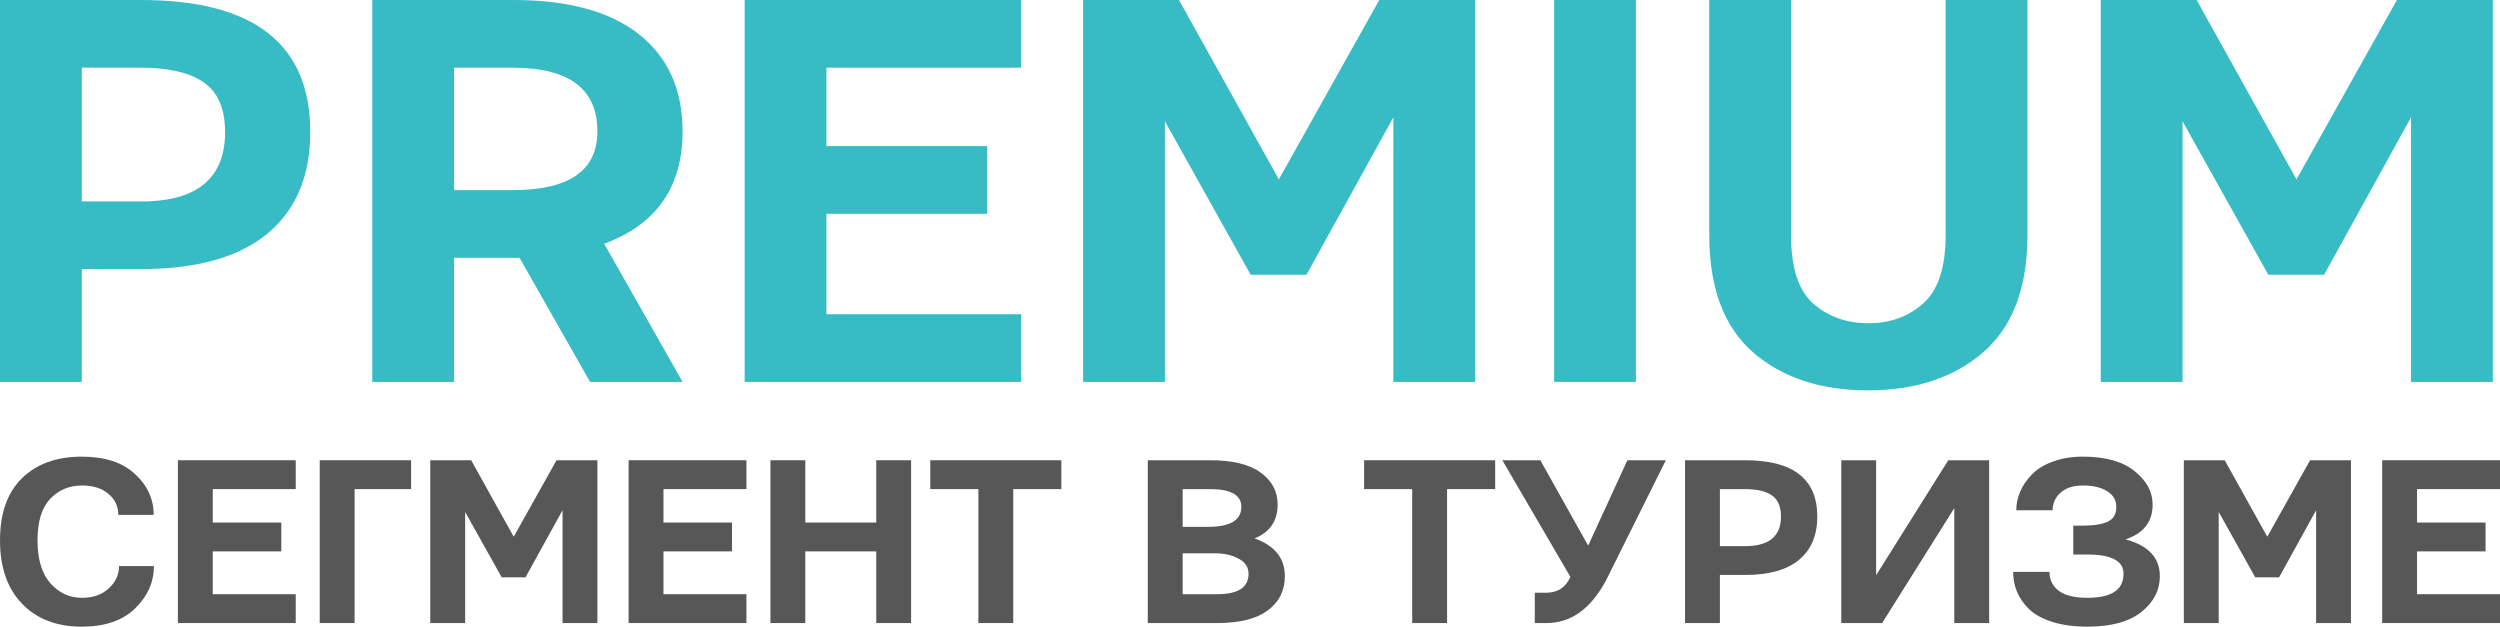
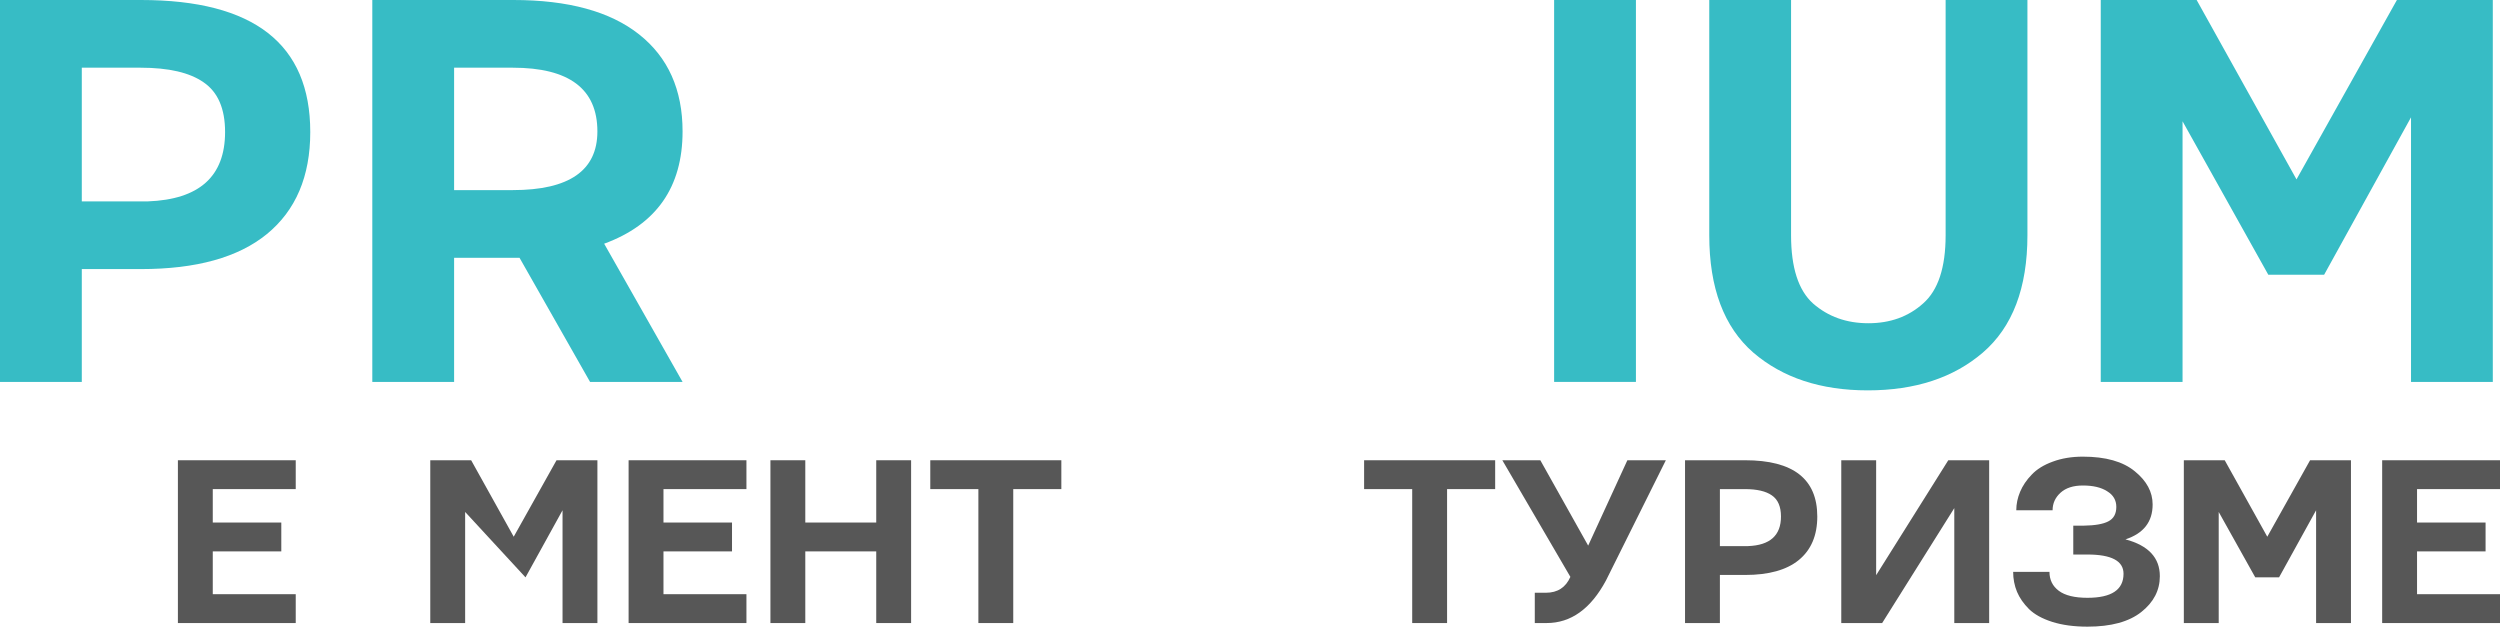
<svg xmlns="http://www.w3.org/2000/svg" width="865" height="217" viewBox="0 0 865 217" fill="none">
  <path d="M726.859 132.14V0H760.041L794.588 62.069L829.331 0H862.512V132.14H834.211V40.598L804.152 95.055H784.829L755.161 41.965V132.14H726.859Z" fill="#37BCC5" />
  <path d="M591.406 81.392V0H619.708V81.392C619.708 92.582 622.245 100.455 627.32 105.009C632.525 109.563 638.901 111.841 646.448 111.841C653.995 111.841 660.306 109.563 665.381 105.009C670.586 100.455 673.188 92.582 673.188 81.392V0H701.49V81.392C701.49 99.609 696.35 113.142 686.071 121.99C675.921 130.708 662.649 135.067 646.253 135.067C629.988 135.067 616.78 130.708 606.631 121.99C596.481 113.142 591.406 99.609 591.406 81.392Z" fill="#37BCC5" />
  <path d="M537.729 132.14V0H566.03V132.14H537.729Z" fill="#37BCC5" />
-   <path d="M374.752 132.14V0H407.933L442.481 62.069L477.224 0H510.405V132.14H482.103V40.598L452.045 95.055H432.722L403.054 41.965V132.14H374.752Z" fill="#37BCC5" />
-   <path d="M257.645 132.14V0H353.285V23.422H285.946V50.553H341.574V73.975H285.946V108.718H353.285V132.14H257.645Z" fill="#37BCC5" />
  <path d="M157.12 65.777H177.419C196.938 65.777 206.697 59.011 206.697 45.478C206.697 30.774 196.938 23.422 177.419 23.422H157.12V65.777ZM128.818 132.14V0H177.614C196.612 0 211.121 3.969 221.141 11.906C231.16 19.844 236.17 31.034 236.17 45.478C236.17 64.736 227.126 77.683 209.039 84.32L236.17 132.14H204.159L179.761 89.199H177.614H157.12V132.14H128.818Z" fill="#37BCC5" />
  <path d="M28.302 69.681H51.138C68.965 69.03 77.879 61.028 77.879 45.673C77.879 37.605 75.406 31.88 70.462 28.497C65.647 25.114 58.36 23.422 48.601 23.422H28.302V69.681ZM0 132.14V0H48.796C87.833 0 107.351 15.224 107.351 45.673C107.351 61.028 102.342 72.804 92.322 81.001C82.433 89.069 67.924 93.103 48.796 93.103H28.302V132.14H0Z" fill="#37BCC5" />
  <path d="M824.23 215.576V159.247H865V169.232H836.295V180.797H860.008V190.781H836.295V205.592H865V215.576H824.23Z" fill="#575757" />
  <path d="M755.607 215.576V159.247H769.752L784.479 185.706L799.289 159.247H813.434V215.576H801.369V176.553L788.556 199.767H780.319L767.672 177.136V215.576H755.607Z" fill="#575757" />
  <path d="M696.551 197.855H709.115C709.115 200.628 710.196 202.819 712.359 204.428C714.523 206.036 717.823 206.841 722.261 206.841C730.581 206.841 734.741 204.067 734.741 198.52C734.741 194.083 730.581 191.864 722.261 191.864H717.352V181.879H720.929C724.868 181.824 727.724 181.325 729.499 180.382C731.33 179.439 732.245 177.775 732.245 175.39C732.245 173.06 731.191 171.257 729.083 169.981C727.031 168.65 724.23 167.984 720.68 167.984C717.352 167.984 714.772 168.816 712.942 170.481C711.111 172.145 710.196 174.169 710.196 176.554H697.632C697.632 174.391 698.076 172.256 698.964 170.148C699.851 168.04 701.182 166.071 702.957 164.24C704.732 162.354 707.145 160.857 710.196 159.747C713.302 158.582 716.797 158 720.68 158C728.556 158 734.547 159.692 738.652 163.075C742.757 166.404 744.809 170.231 744.809 174.558C744.809 180.548 741.675 184.57 735.407 186.622C743.339 188.73 747.305 192.973 747.305 199.352C747.305 204.234 745.169 208.366 740.898 211.75C736.627 215.133 730.415 216.825 722.261 216.825C717.601 216.825 713.524 216.27 710.03 215.161C706.591 214.052 703.928 212.582 702.042 210.751C700.156 208.865 698.77 206.868 697.882 204.761C696.995 202.597 696.551 200.295 696.551 197.855Z" fill="#575757" />
  <path d="M637.08 215.576V159.247H649.145V199.018L674.106 159.247H688.25V215.576H676.186V175.805L651.225 215.576H637.08Z" fill="#575757" />
  <path d="M595.084 188.951H604.819C612.418 188.673 616.218 185.262 616.218 178.717C616.218 175.278 615.164 172.837 613.056 171.395C611.004 169.953 607.897 169.232 603.737 169.232H595.084V188.951ZM583.02 215.576V159.247H603.82C620.461 159.247 628.782 165.737 628.782 178.717C628.782 185.262 626.646 190.282 622.375 193.777C618.159 197.216 611.974 198.935 603.82 198.935H595.084V215.576H583.02Z" fill="#575757" />
  <path d="M519.805 159.247H532.951L549.508 188.784L563.071 159.247H576.383L555.666 200.849C550.396 210.667 543.545 215.576 535.114 215.576H531.037V205.092H534.865C538.914 205.092 541.743 203.262 543.351 199.601L519.805 159.247Z" fill="#575757" />
  <path d="M471.982 169.232V159.247H517.328V169.232H500.688V215.576H488.623V169.232H471.982Z" fill="#575757" />
-   <path d="M409.201 182.295H417.854C425.62 182.295 429.503 179.993 429.503 175.389C429.503 171.284 425.897 169.232 418.686 169.232H409.201V182.295ZM409.201 205.592H421.183C428.394 205.592 431.999 203.234 431.999 198.519C431.999 196.3 430.89 194.581 428.671 193.361C426.452 192.085 423.679 191.447 420.351 191.447H409.201V205.592ZM397.137 215.576V159.247H418.77C426.48 159.247 432.276 160.662 436.159 163.49C440.098 166.319 442.067 170.008 442.067 174.557C442.067 180.214 439.404 184.125 434.079 186.288C441.068 188.784 444.563 193.139 444.563 199.351C444.563 204.344 442.566 208.31 438.572 211.249C434.634 214.134 428.865 215.576 421.266 215.576H397.137Z" fill="#575757" />
  <path d="M321.879 169.232V159.247H367.225V169.232H350.584V215.576H338.52V169.232H321.879Z" fill="#575757" />
  <path d="M266.568 215.576V159.247H278.633V180.797H303.178V159.247H315.243V215.576H303.178V190.781H278.633V215.576H266.568Z" fill="#575757" />
  <path d="M217.498 215.576V159.247H258.268V169.232H229.563V180.797H253.276V190.781H229.563V205.592H258.268V215.576H217.498Z" fill="#575757" />
-   <path d="M148.875 215.576V159.247H163.02L177.747 185.706L192.557 159.247H206.702V215.576H194.637V176.553L181.824 199.767H173.587L160.94 177.136V215.576H148.875Z" fill="#575757" />
-   <path d="M110.621 215.576V159.247H142.239V169.232H122.686V215.576H110.621Z" fill="#575757" />
+   <path d="M148.875 215.576V159.247H163.02L177.747 185.706L192.557 159.247H206.702V215.576H194.637V176.553L181.824 199.767L160.94 177.136V215.576H148.875Z" fill="#575757" />
  <path d="M61.553 215.576V159.247H102.323V169.232H73.617V180.797H97.33V190.781H73.617V205.592H102.323V215.576H61.553Z" fill="#575757" />
-   <path d="M0 186.955C0 177.636 2.524 170.481 7.572 165.488C12.675 160.496 19.581 158 28.289 158C36.277 158 42.406 159.997 46.677 163.991C51.004 167.929 53.167 172.644 53.167 178.135H40.936C40.936 175.195 39.799 172.783 37.525 170.897C35.306 168.955 32.255 167.984 28.372 167.984C23.935 167.984 20.246 169.538 17.306 172.644C14.422 175.75 12.98 180.52 12.98 186.955C12.98 193.445 14.45 198.382 17.39 201.765C20.385 205.149 24.046 206.841 28.372 206.841C32.2 206.841 35.278 205.759 37.608 203.596C39.993 201.432 41.186 198.853 41.186 195.858H53.25C53.25 201.405 51.087 206.286 46.761 210.502C42.434 214.717 36.277 216.825 28.289 216.825C19.636 216.825 12.758 214.19 7.655 208.921C2.552 203.651 0 196.329 0 186.955Z" fill="#575757" />
</svg>